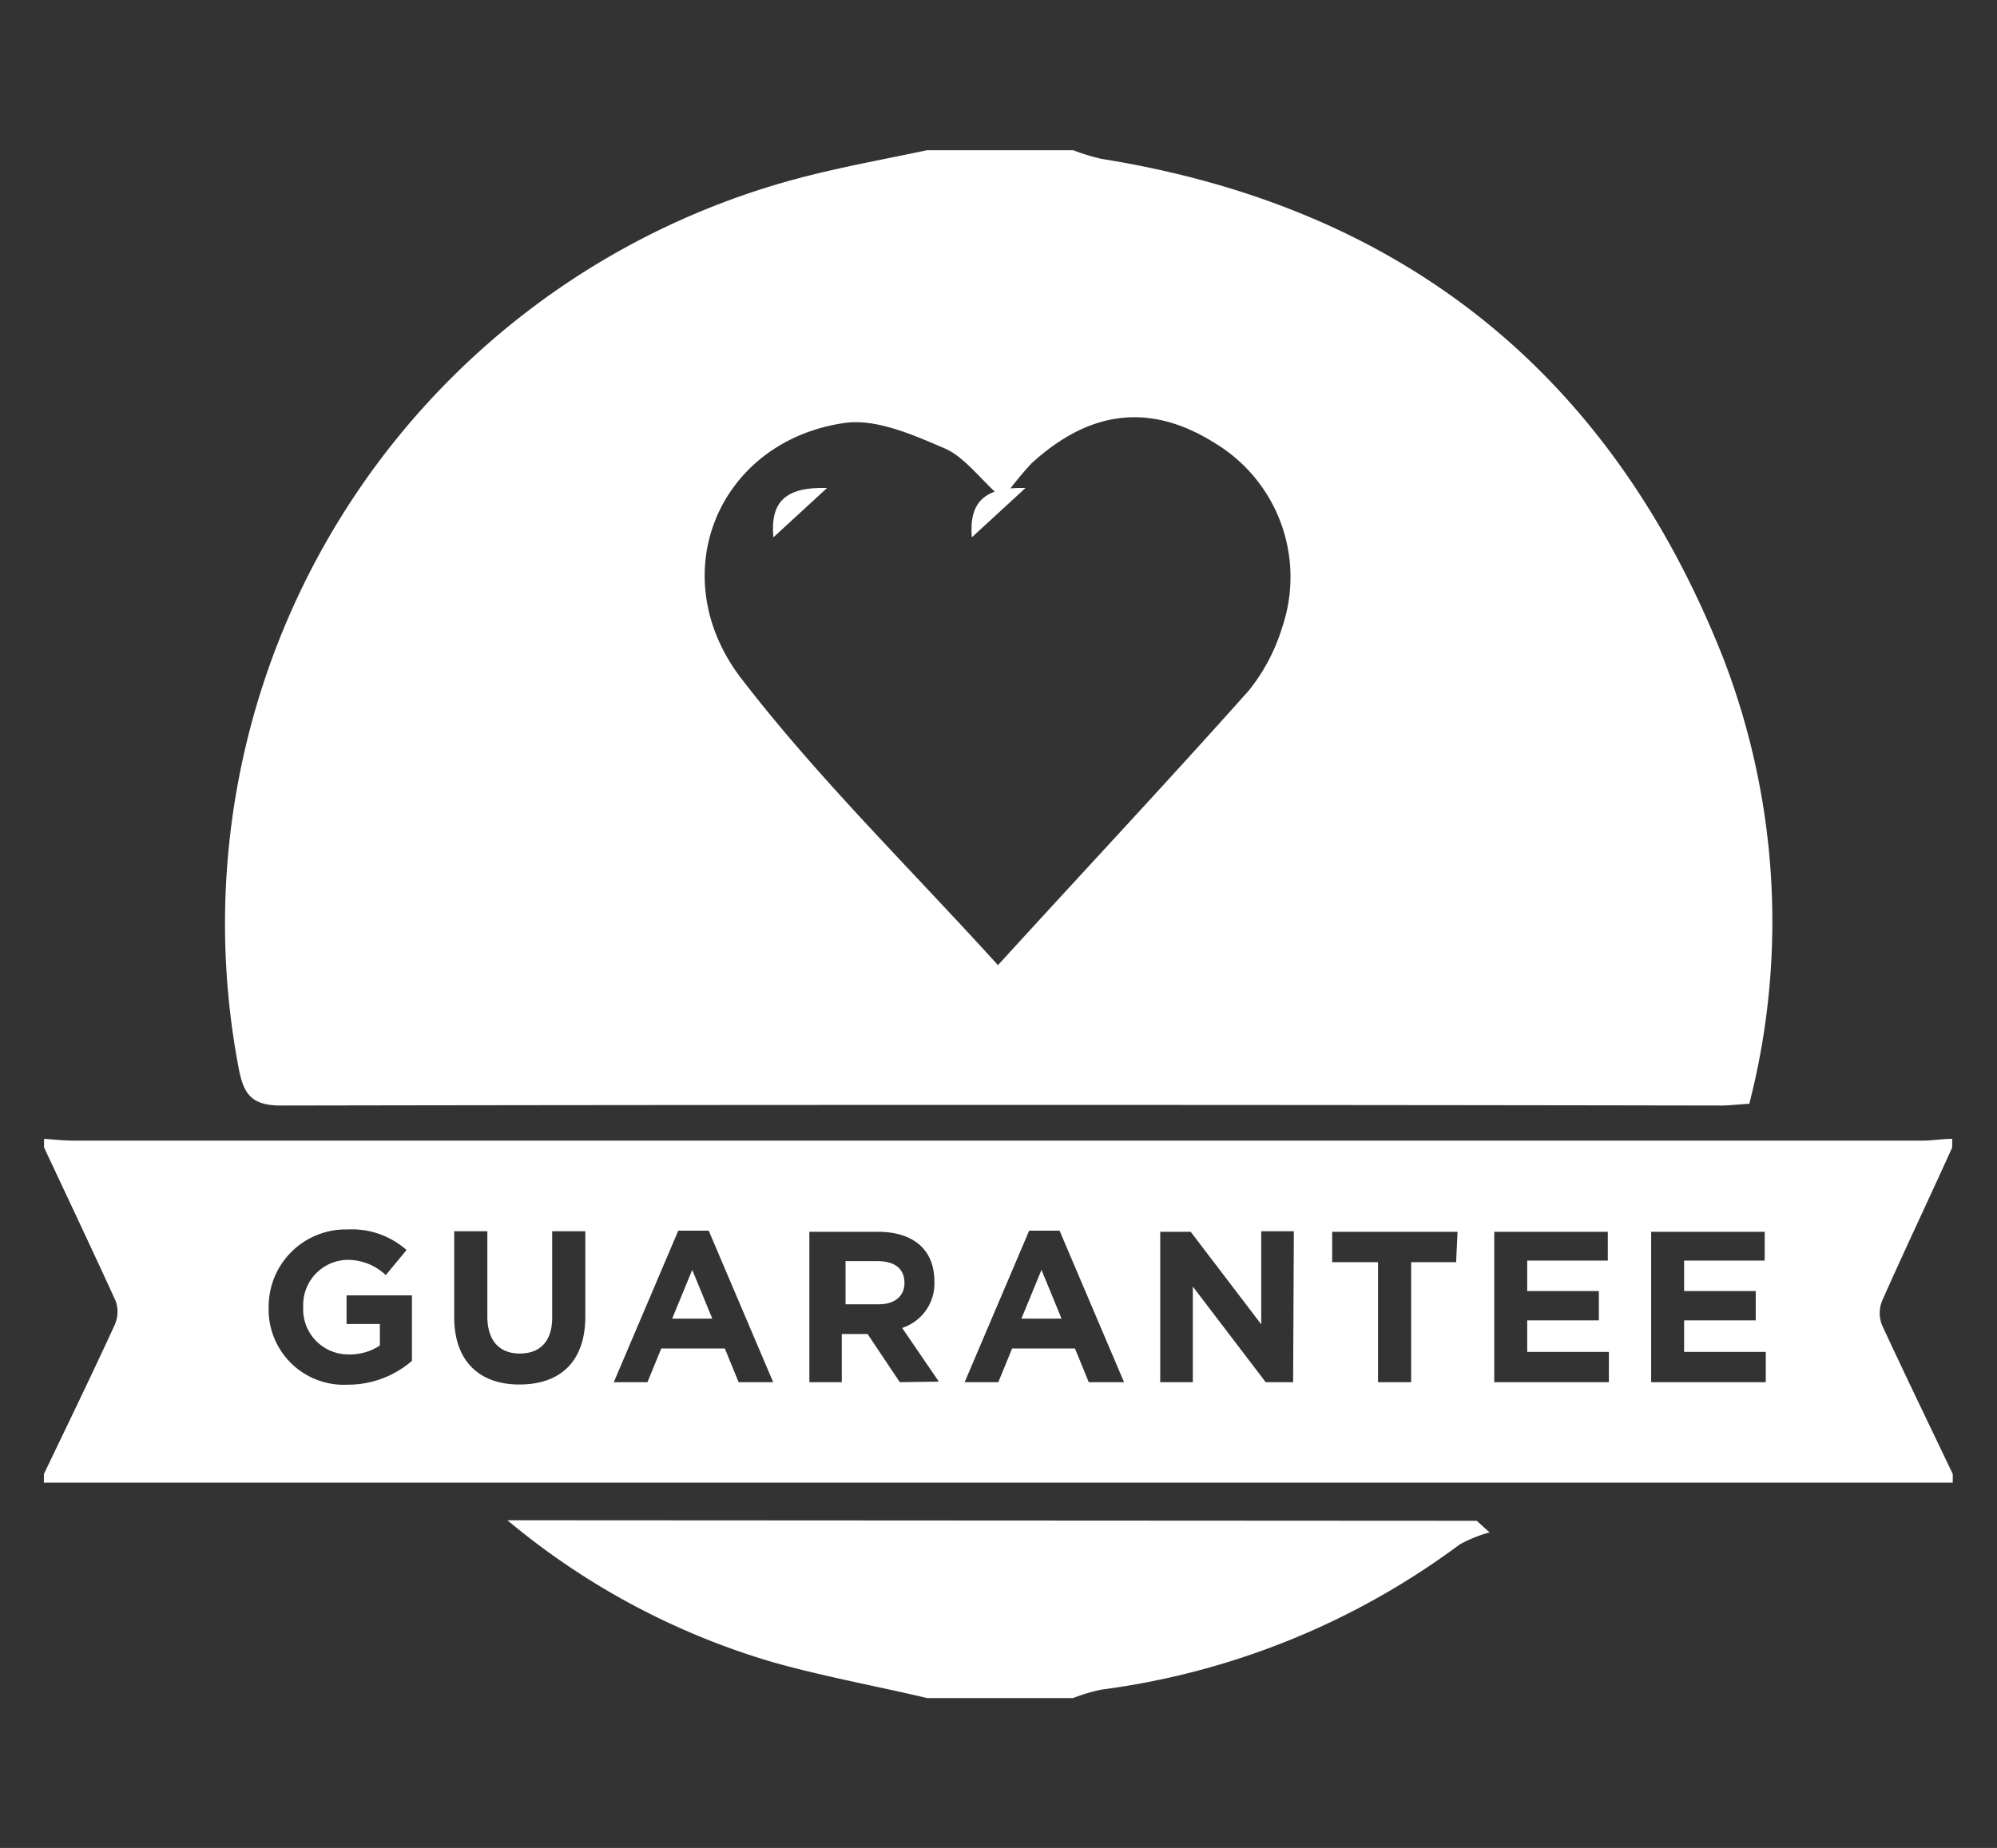
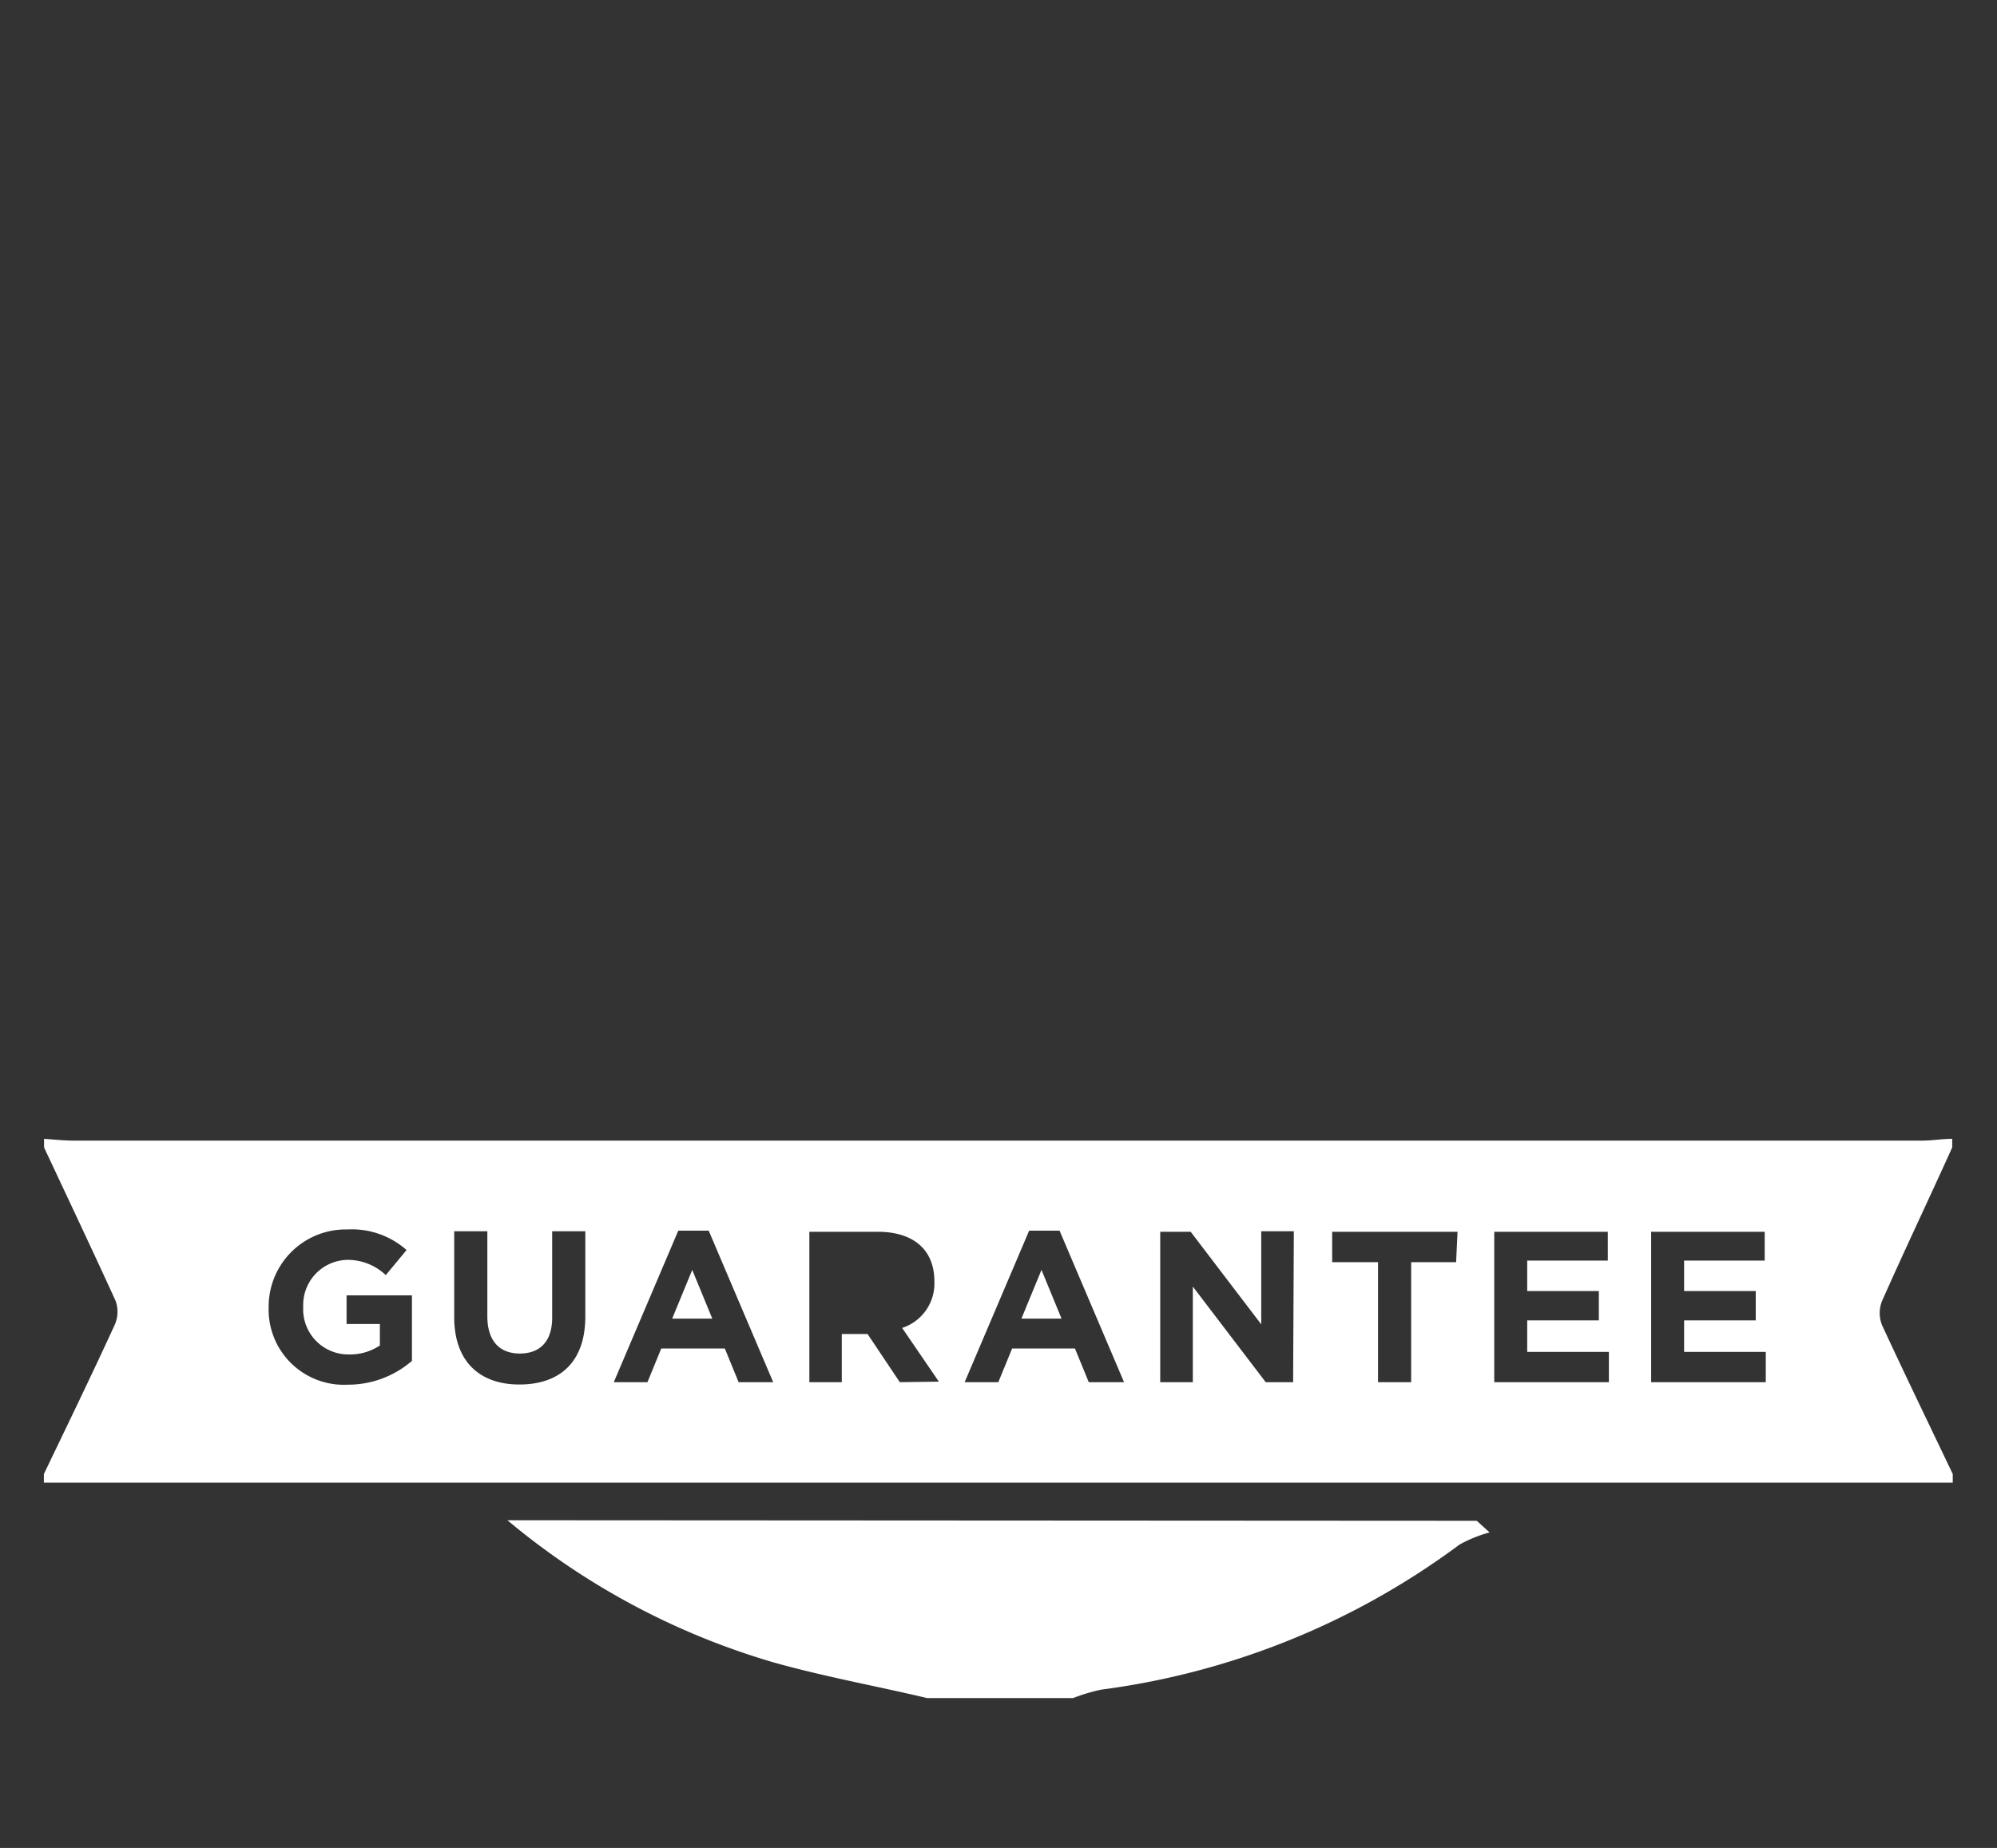
<svg xmlns="http://www.w3.org/2000/svg" id="Layer_1" data-name="Layer 1" width="111.5" height="103.2" viewBox="0 0 111.5 103.2">
  <rect x="0" y="0" width="111.5" height="103.2" fill="#333333" stroke="none" />
  <title>Artboard 7</title>
-   <path d="M46.18,27.25l-3,2.76C43,28,43.87,27.19,46.18,27.25Z" style="fill: #fff" />
-   <path d="M15.7,61.74q40.18-.07,80.37,0c.47,0,.94-.06,1.6-.1a40.84,40.84,0,0,0-1.48-24.95C89.93,20.88,78.32,11.56,61.49,8.87a11.75,11.75,0,0,1-1.57-.48H51.76c-2.18.46-4.37.86-6.53,1.4A43.07,43.07,0,0,0,13.31,59.57C13.59,61.08,14,61.74,15.7,61.74ZM47.16,23.62c1.76-.25,3.81.66,5.56,1.41,1.11.47,1.92,1.63,3.26,2.84a19.2,19.2,0,0,1,1.62-2c3.29-3,6.67-3.38,10.27-1.1A8.73,8.73,0,0,1,71.6,35a10.51,10.51,0,0,1-1.88,3.57c-4.51,5.06-9.14,10-14,15.33-4.95-5.46-10-10.39-14.27-15.93C36.93,32.18,40.08,24.64,47.16,23.62Z" style="fill: #fff" />
  <polygon points="57.03 73.64 59.27 73.64 58.15 70.92 57.03 73.64" style="fill: #fff" />
  <polygon points="37.53 73.64 39.77 73.64 38.65 70.92 37.53 73.64" style="fill: #fff" />
-   <path d="M49,70.43H47.21v2.41h1.87c.9,0,1.42-.48,1.42-1.19v0C50.5,70.84,49.94,70.43,49,70.43Z" style="fill: #fff" />
  <path d="M109,64.08V63.6c-.56,0-1.11.1-1.67.1H4.13c-.56,0-1.11-.06-1.67-.1v.48c1.34,2.86,2.69,5.71,4,8.58A1.81,1.81,0,0,1,6.4,74c-1.28,2.79-2.62,5.55-3.95,8.32v.48l82.39,0c8.06,0,16.13,0,24.19,0v-.48c-1.32-2.77-2.66-5.53-3.95-8.32a1.81,1.81,0,0,1,0-1.34C106.35,69.79,107.71,66.94,109,64.08ZM23,76a5.45,5.45,0,0,1-3.59,1.33A4.2,4.2,0,0,1,15,73v0a4.31,4.31,0,0,1,4.4-4.34,4.61,4.61,0,0,1,3.3,1.15l-1.16,1.4a3.09,3.09,0,0,0-2.2-.85,2.52,2.52,0,0,0-2.41,2.62v0a2.52,2.52,0,0,0,2.54,2.66,3,3,0,0,0,1.74-.5v-1.2H19.35v-1.6H23Zm9.68-2.47c0,2.54-1.43,3.79-3.68,3.79S25.36,76,25.36,73.56v-4.8h1.85v4.75c0,1.37.68,2.08,1.81,2.08s1.81-.68,1.81-2V68.76h1.85Zm8.56,3.66-.77-1.88H36.92l-.77,1.88H34.27l3.6-8.46h1.7l3.6,8.46Zm9,0-1.8-2.69H47v2.69H45.19v-8.4H49c2,0,3.17,1,3.17,2.77v0a2.61,2.61,0,0,1-1.8,2.6l2.05,3Zm10.55,0-.77-1.88H56.51l-.77,1.88H53.86l3.6-8.46h1.7l3.6,8.46Zm11.41,0H70.67l-4.07-5.34v5.34H64.78v-8.4h1.7l3.94,5.17V68.76h1.82Zm9.1-6.7H78.79v6.7H76.94v-6.7H74.38v-1.7h7Zm8.53,6.7h-6.4v-8.4h6.34V70.4h-4.5v1.7h4v1.64h-4v1.76h4.56Zm8.76,0h-6.4v-8.4h6.34V70.4h-4.5v1.7h4v1.64h-4v1.76h4.56Z" style="fill: #fff" />
  <path d="M28.33,84.9a41.13,41.13,0,0,0,14.83,7.93c2.83.8,5.73,1.32,8.6,2h8.16a9.84,9.84,0,0,1,1.57-.47,42.79,42.79,0,0,0,20-8.1,7.43,7.43,0,0,1,1.68-.68l-.72-.65Z" style="fill: #fff" />
-   <path d="M57.26,27.25c-2.31-.06-3.16.8-3,2.76Z" style="fill: #fff" />
</svg>